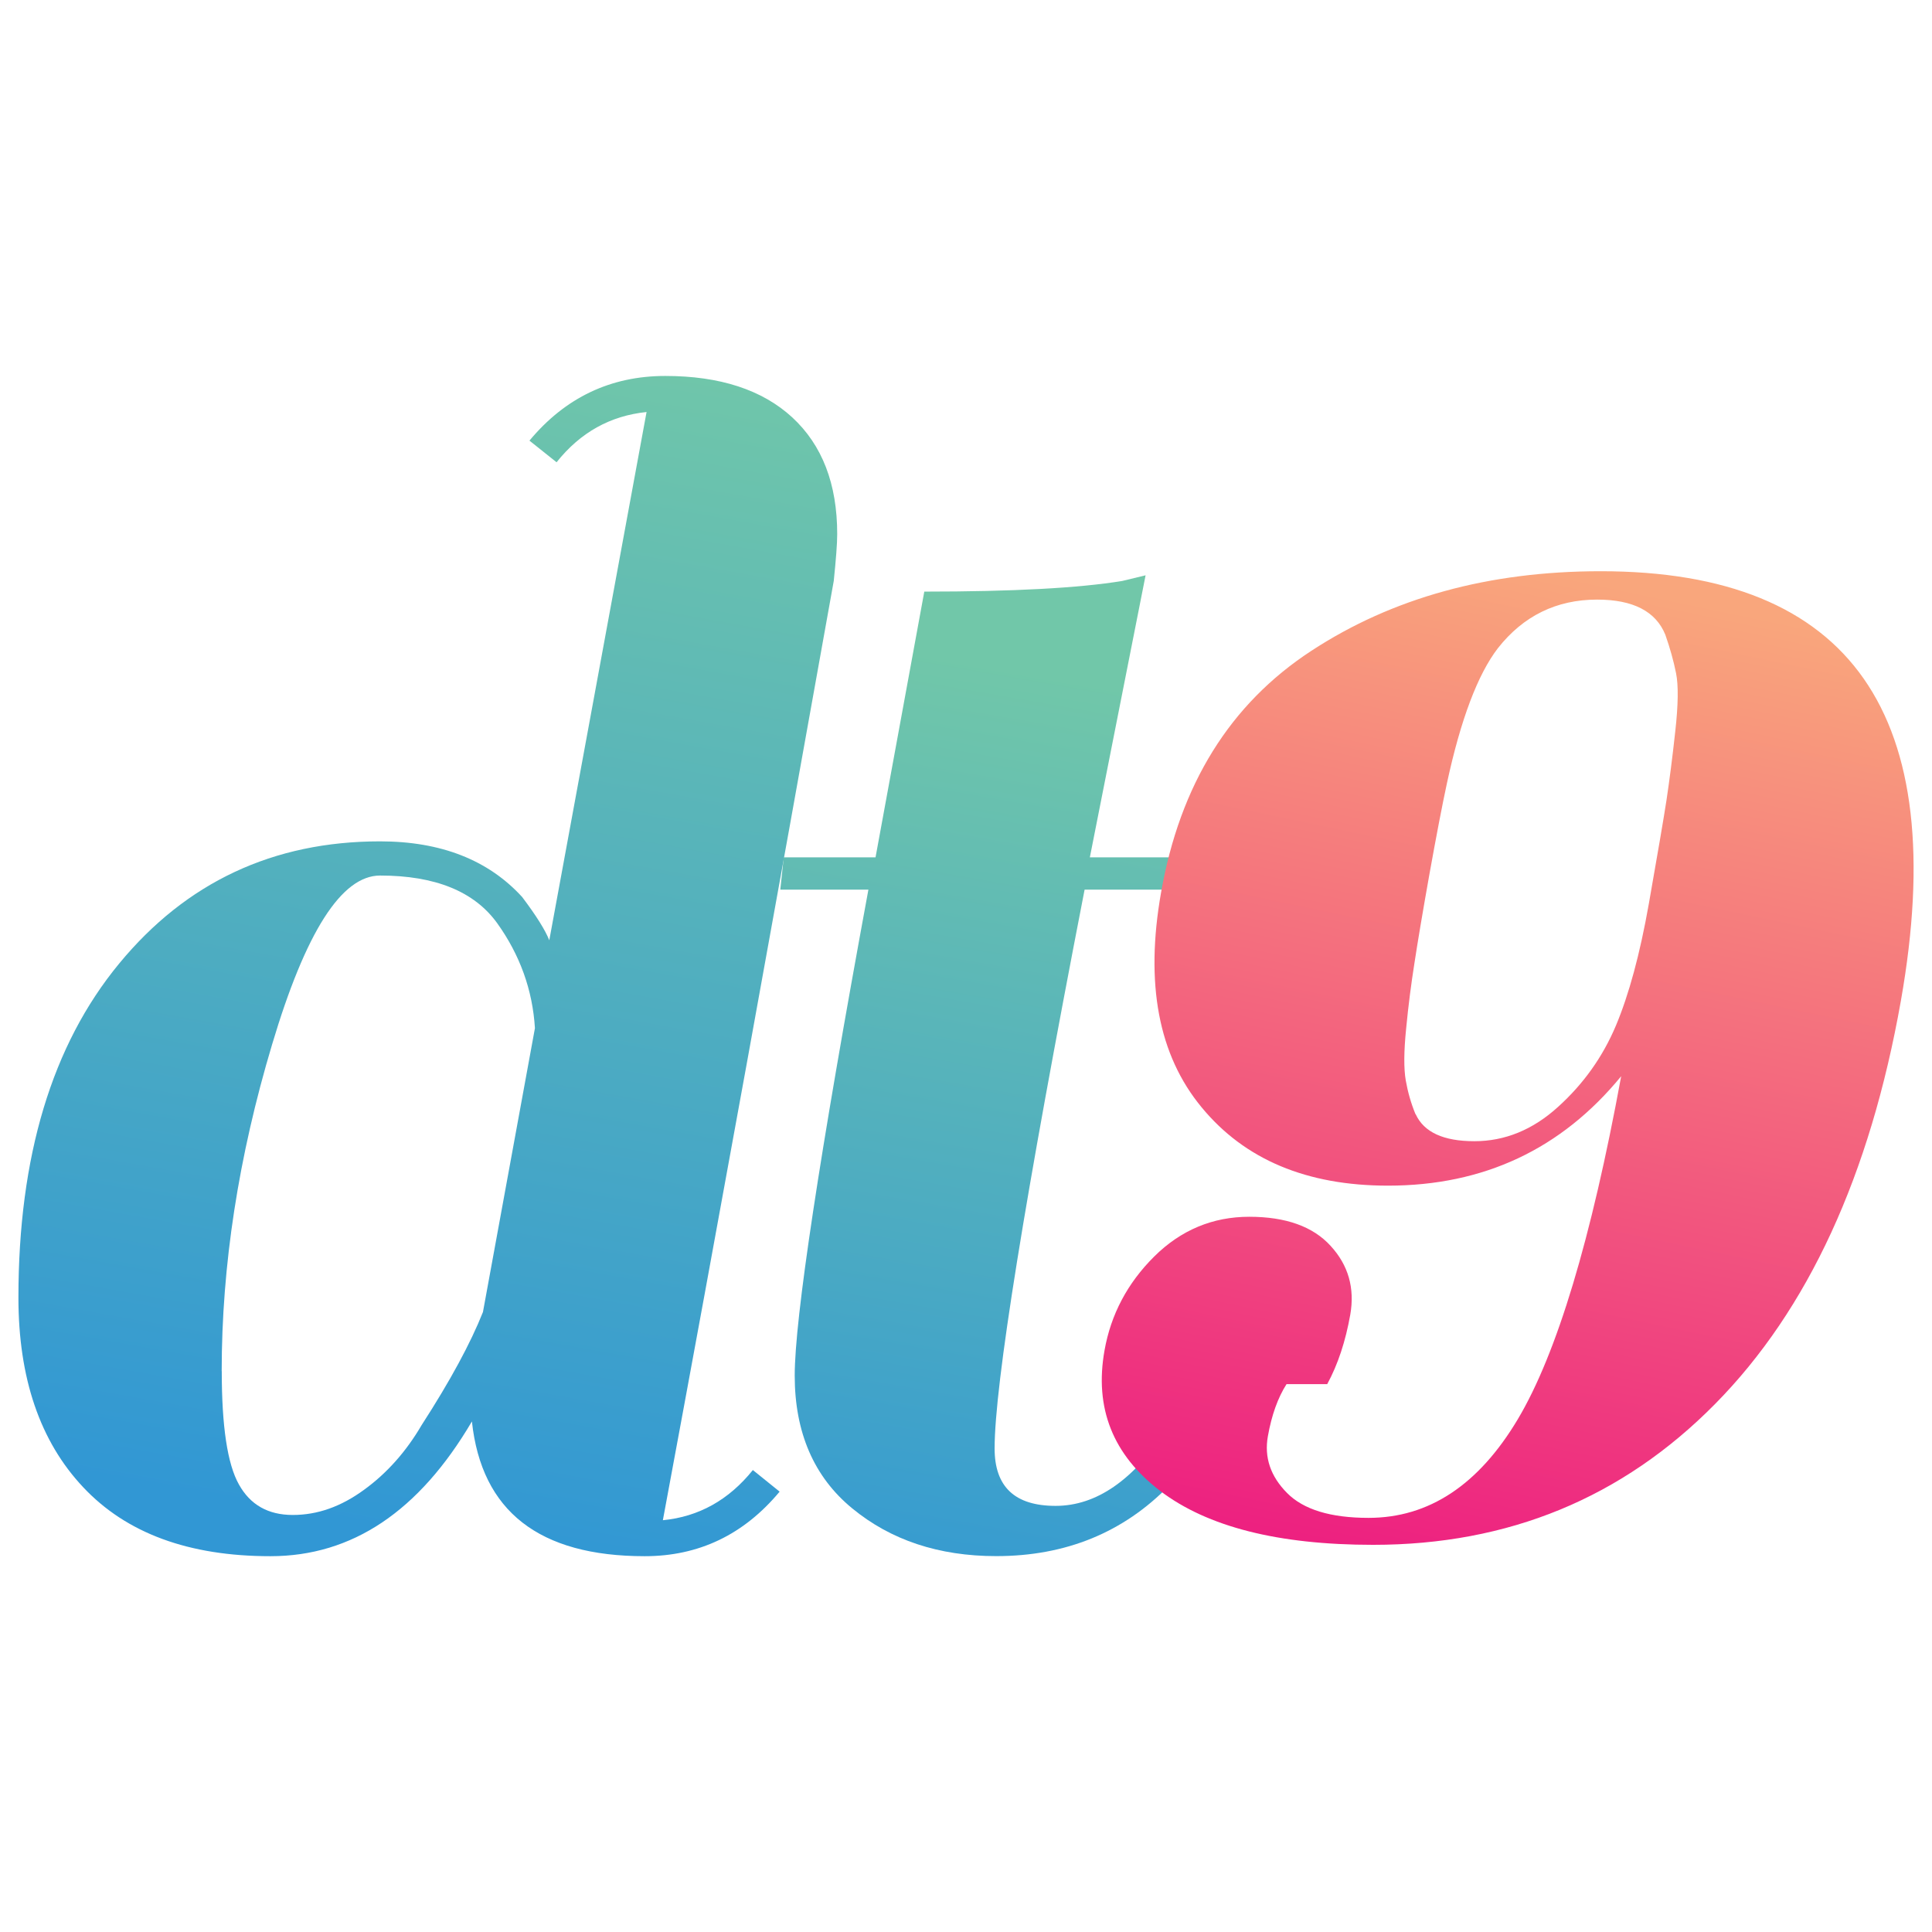
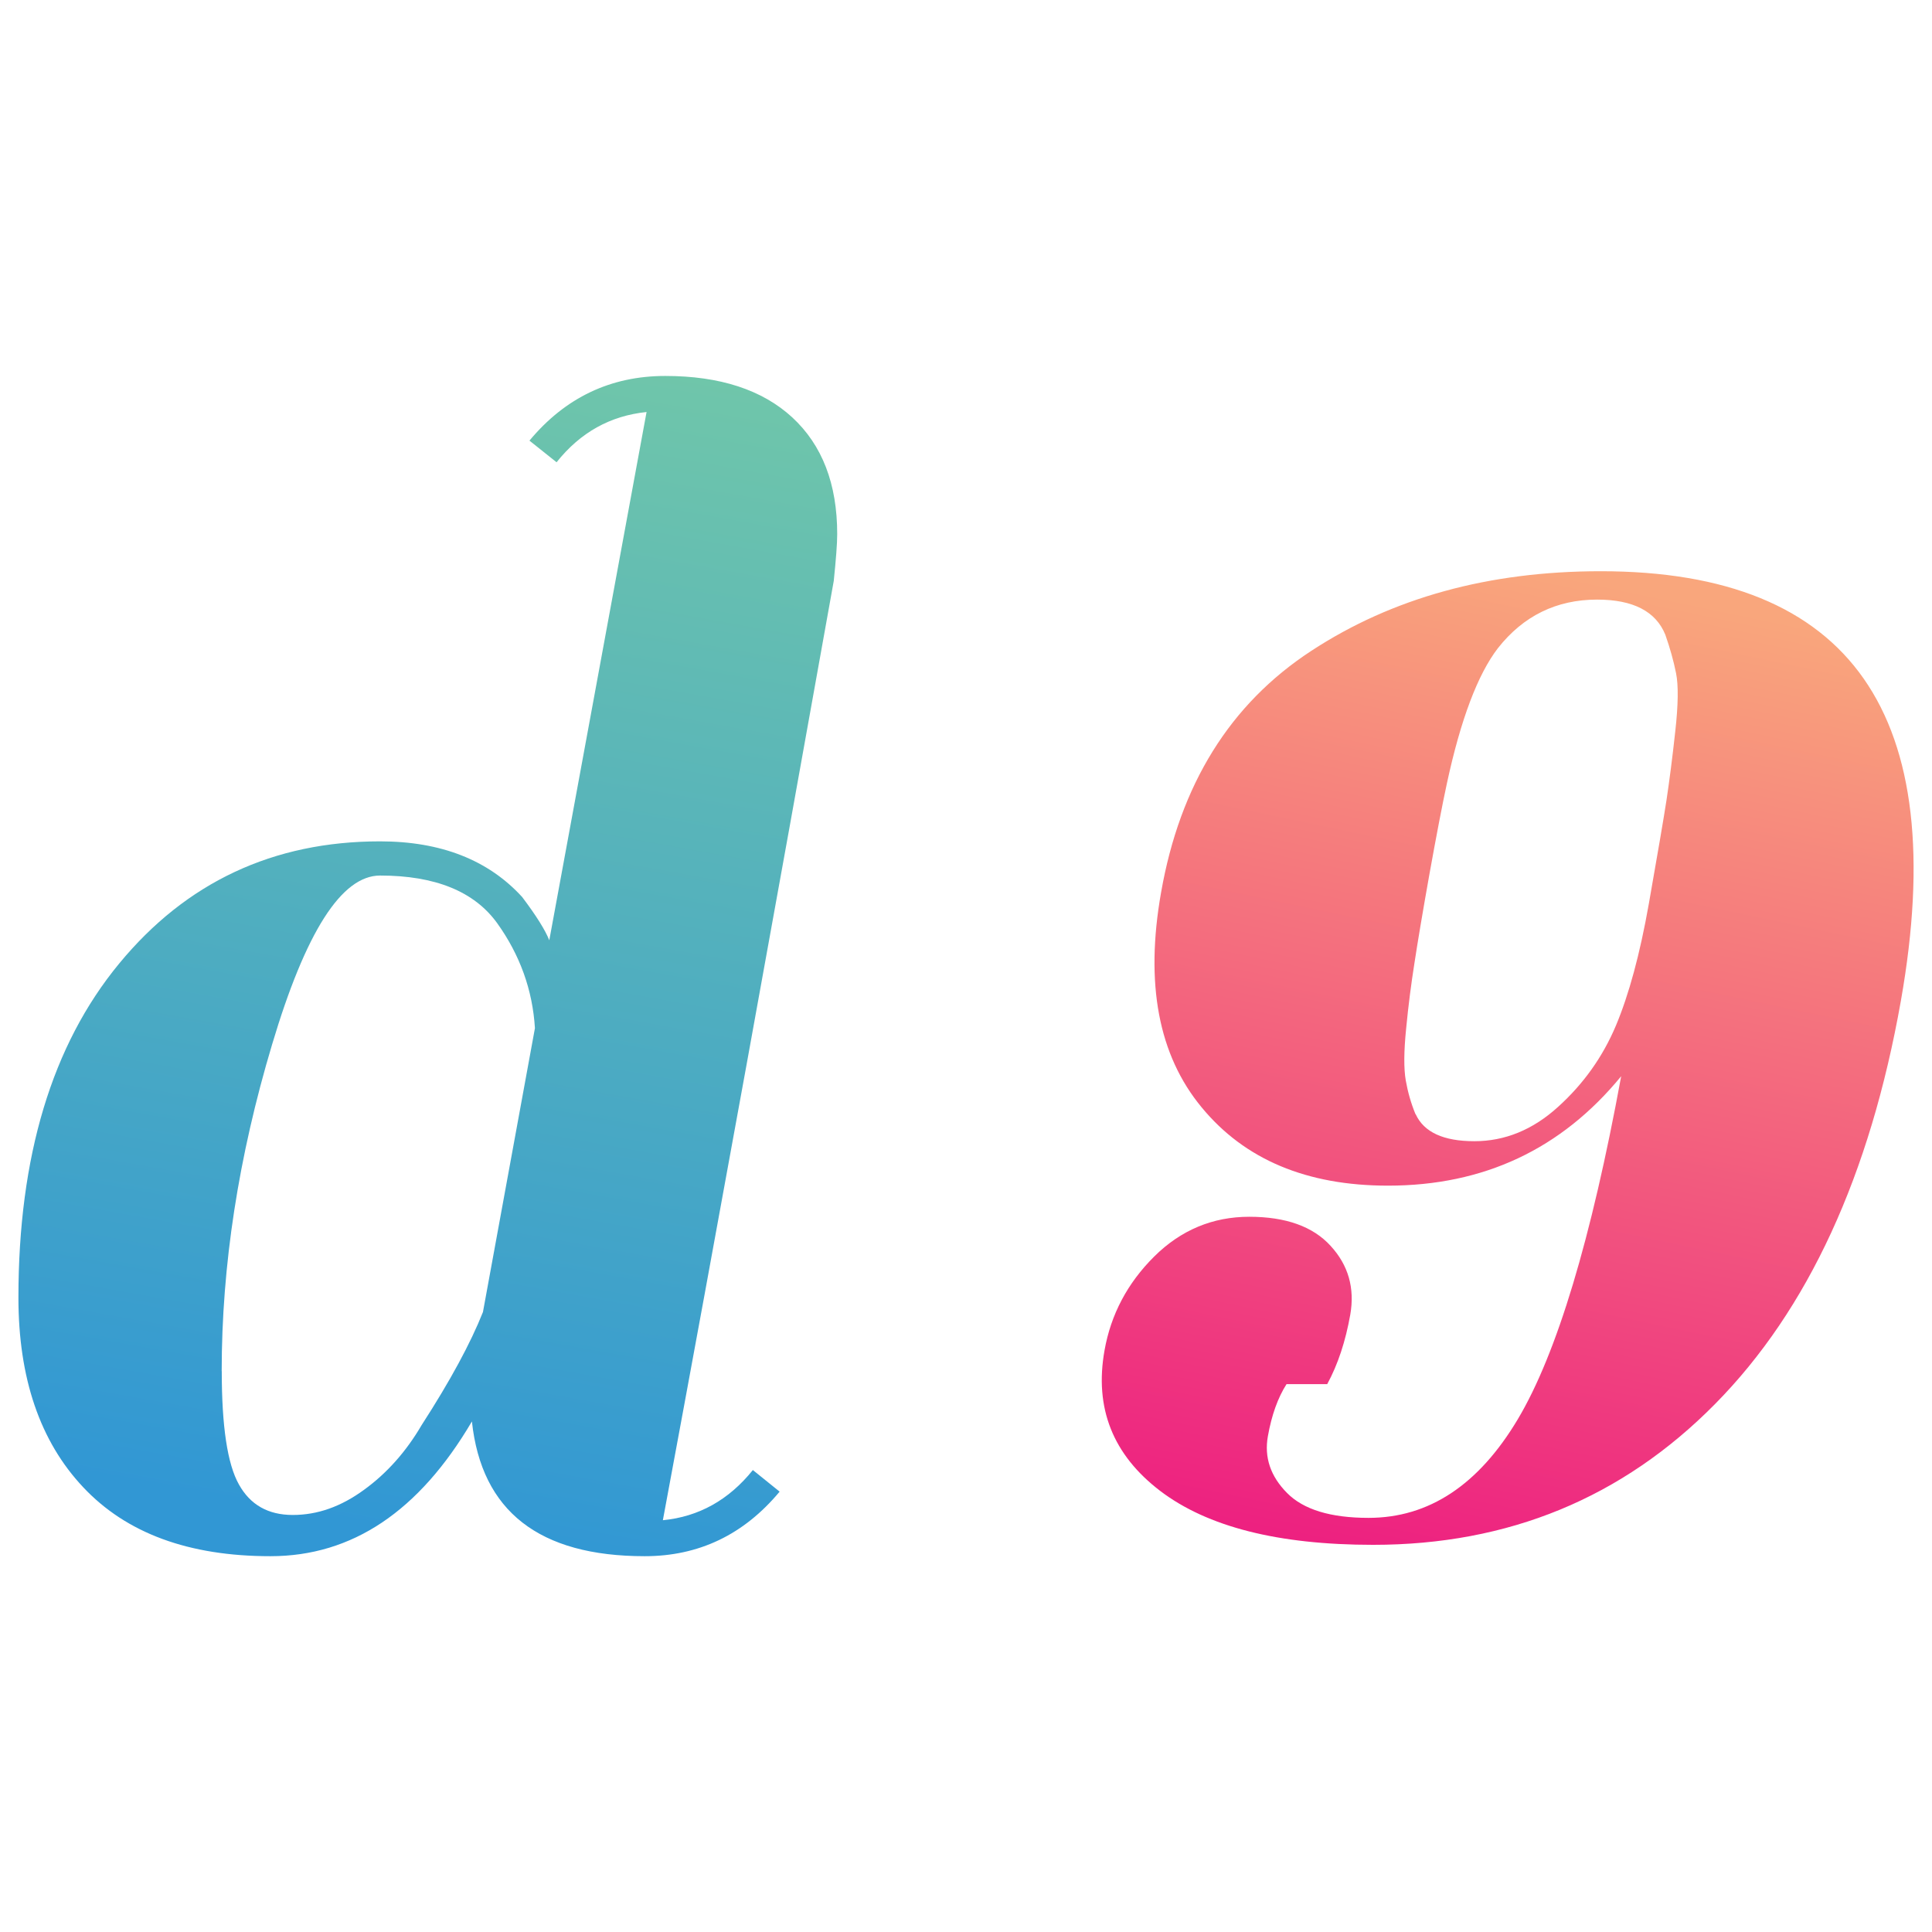
<svg xmlns="http://www.w3.org/2000/svg" xmlns:xlink="http://www.w3.org/1999/xlink" id="Camada_2" viewBox="0 0 246.46 246.46">
  <defs>
    <style>      .cls-1 {        fill: none;      }      .cls-2 {        fill: url(#Gradiente_sem_nome_2-2);      }      .cls-2, .cls-3, .cls-4 {        fill-rule: evenodd;      }      .cls-3 {        fill: url(#Gradiente_sem_nome_2);      }      .cls-4 {        fill: url(#Gradiente_sem_nome_3);      }    </style>
    <linearGradient id="Gradiente_sem_nome_2" data-name="Gradiente sem nome 2" x1="47" y1="-200.11" x2="74.62" y2="-46.38" gradientTransform="translate(0 -4.93) scale(1 -1)" gradientUnits="userSpaceOnUse">
      <stop offset="0" stop-color="#3197d4" />
      <stop offset="1" stop-color="#71c7a9" />
    </linearGradient>
    <linearGradient id="Gradiente_sem_nome_2-2" data-name="Gradiente sem nome 2" x1="118.05" y1="-215.48" x2="139.66" y2="-91.78" xlink:href="#Gradiente_sem_nome_2" />
    <linearGradient id="Gradiente_sem_nome_3" data-name="Gradiente sem nome 3" x1="178.59" y1="-205.55" x2="205.02" y2="-79.44" gradientTransform="translate(0 -4.93) scale(1 -1)" gradientUnits="userSpaceOnUse">
      <stop offset="0" stop-color="#ed1f80" />
      <stop offset="1" stop-color="#f9a67c" />
    </linearGradient>
  </defs>
  <g id="Layer_1">
    <g>
      <g>
        <path class="cls-3" d="M28.28,174.91c0-13.44,2.13-27.31,6.43-41.67,4.28-14.35,8.85-21.55,13.78-21.55,7.04,0,12.02,2.04,14.93,6.07,2.91,4.06,4.52,8.53,4.82,13.4l-6.63,36.21c-1.57,3.96-4.17,8.77-7.82,14.42-1.98,3.39-4.44,6.15-7.35,8.26-2.94,2.15-5.94,3.21-9.09,3.21s-5.43-1.3-6.87-3.89c-1.47-2.6-2.19-7.43-2.19-14.46ZM99.45,190.28l-3.41-2.75c-3.07,3.82-6.91,5.96-11.48,6.4,7.04-37.84,14.28-77.81,21.8-119.82.28-2.73.44-4.74.44-5.97,0-6.41-1.91-11.36-5.74-14.9-3.82-3.51-9.22-5.28-16.19-5.28-6.98,0-12.76,2.76-17.33,8.25l3.46,2.76c3.04-3.82,6.86-5.93,11.48-6.41l-12.41,67.39c-.48-1.23-1.61-3.07-3.46-5.52-4.3-4.71-10.35-7.1-18.13-7.1-13.63,0-24.74,5.22-33.28,15.59-8.58,10.4-12.85,24.62-12.85,42.62,0,10.23,2.74,18.32,8.26,24.18,5.51,5.87,13.46,8.8,23.89,8.8s18.96-5.73,25.7-17.19c1.23,11.46,8.58,17.19,22.04,17.19,6.89,0,12.63-2.73,17.21-8.23Z" />
-         <path class="cls-2" d="M99.98,109.37l-.44,4.12h11.24c-6.29,34.11-9.4,54.77-9.4,61.99s2.43,12.92,7.35,16.95c4.89,4.02,11,6.08,18.35,6.08,17.76,0,29.48-12.05,35.15-36.19l-4.13-1.39c-1.85,7.64-4.92,14.76-9.19,21.31-4.31,6.58-9.05,9.86-14.25,9.86s-7.78-2.43-7.78-7.33c0-8.08,3.82-31.85,11.48-71.28h28.69l.44-4.12h-28.46l7.11-35.98-2.97.72c-5.54.91-13.94,1.36-25.26,1.36l-6.22,33.9h-11.71Z" />
        <path class="cls-4" d="M180.57,142.13c-.57-1.38-.98-2.82-1.24-4.3-.26-1.49-.25-3.7.05-6.64.28-2.92.64-5.7,1.06-8.35.4-2.63,1.03-6.39,1.9-11.28.88-4.89,1.62-8.76,2.24-11.64,1.76-8.15,3.94-13.9,6.5-17.23,3.25-4.13,7.48-6.2,12.66-6.2,4.59,0,7.49,1.5,8.7,4.48.61,1.74,1.06,3.36,1.37,4.91.31,1.54.28,4.01-.1,7.41-.37,3.39-.75,6.31-1.12,8.78-.38,2.47-1.14,6.88-2.26,13.26-1.13,6.38-2.53,11.55-4.2,15.52-1.67,3.96-4.12,7.41-7.35,10.33-3.22,2.94-6.8,4.4-10.7,4.4-3.93,0-6.43-1.14-7.49-3.45ZM204.19,72.87c-14.28,0-26.58,3.39-36.93,10.17-10.35,6.77-16.74,17.05-19.15,30.84-2.05,11.6-.33,20.73,5.18,27.38,5.49,6.67,13.42,9.99,23.77,9.99,12.2,0,22.12-4.65,29.75-13.96-3.82,20.79-8.2,35.38-13.19,43.76-5,8.38-11.34,12.58-19.04,12.58-4.84,0-8.31-1.06-10.4-3.18-2.11-2.13-2.92-4.54-2.44-7.24.48-2.69,1.27-4.9,2.38-6.64h5.19c1.37-2.52,2.34-5.48,2.94-8.86.59-3.39-.24-6.31-2.51-8.78-2.26-2.48-5.73-3.71-10.38-3.71s-8.72,1.69-12.13,5.08c-3.41,3.39-5.52,7.39-6.33,11.97-1.31,7.35,1.07,13.32,7.1,17.92,6.03,4.59,15.07,6.88,27.17,6.88,17.25,0,31.8-5.98,43.64-17.99,11.84-12,19.74-29.15,23.68-51.41,6.45-36.52-6.33-54.8-38.3-54.8Z" />
      </g>
      <rect class="cls-1" width="246.46" height="246.46" />
    </g>
  </g>
</svg>